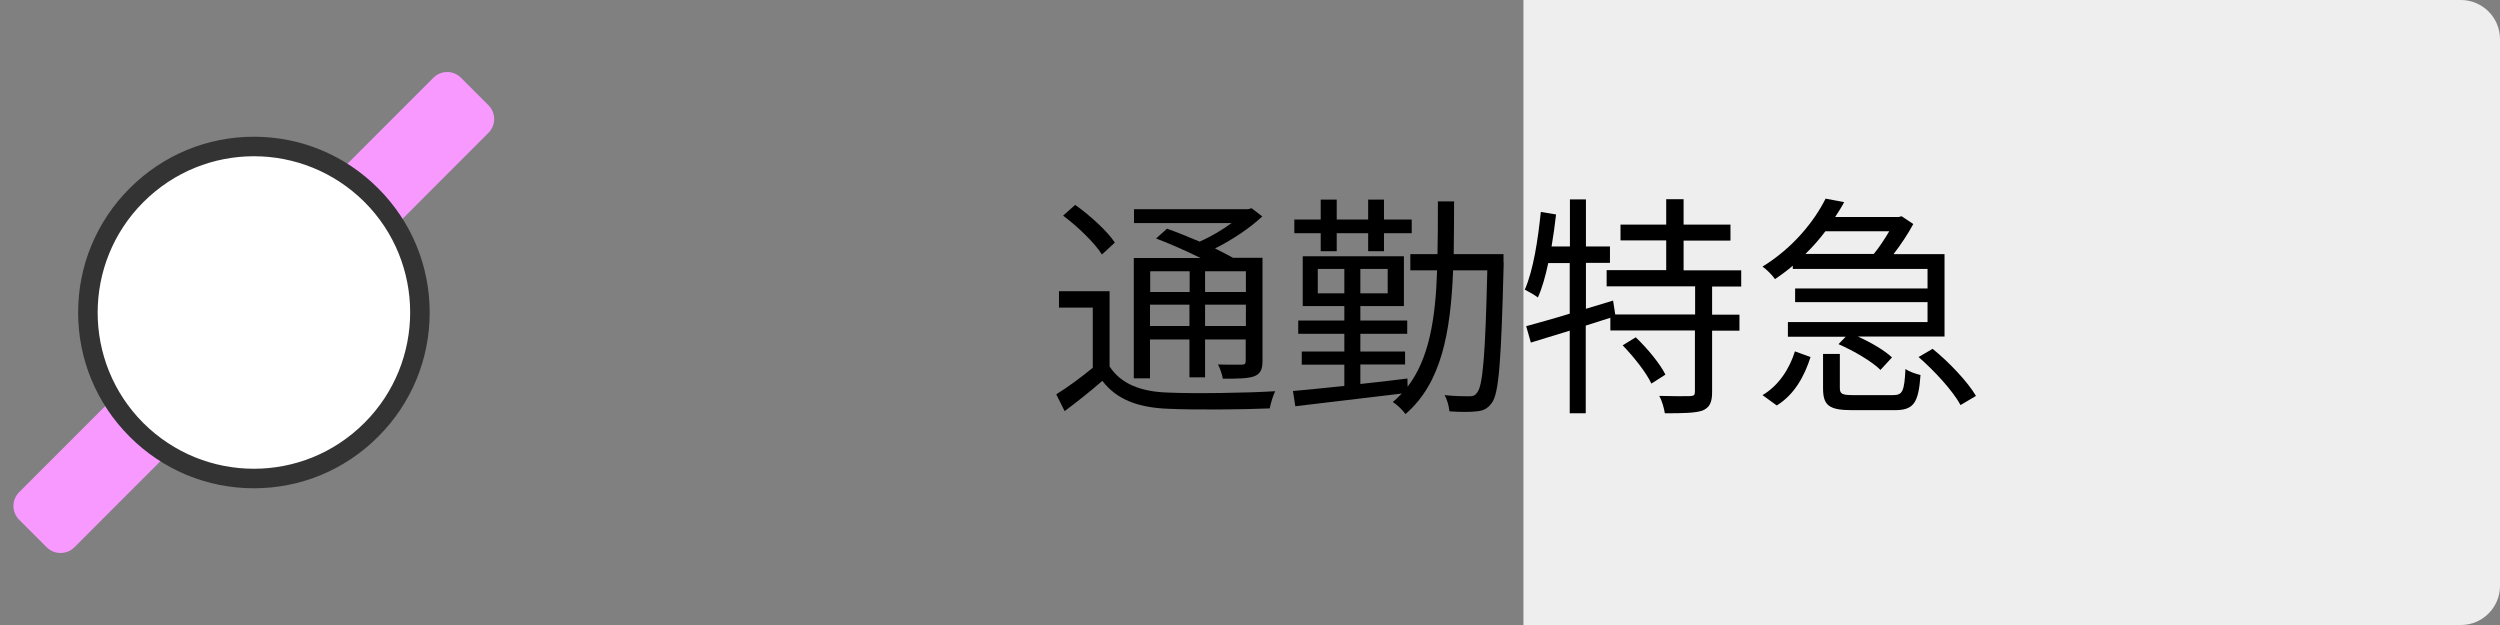
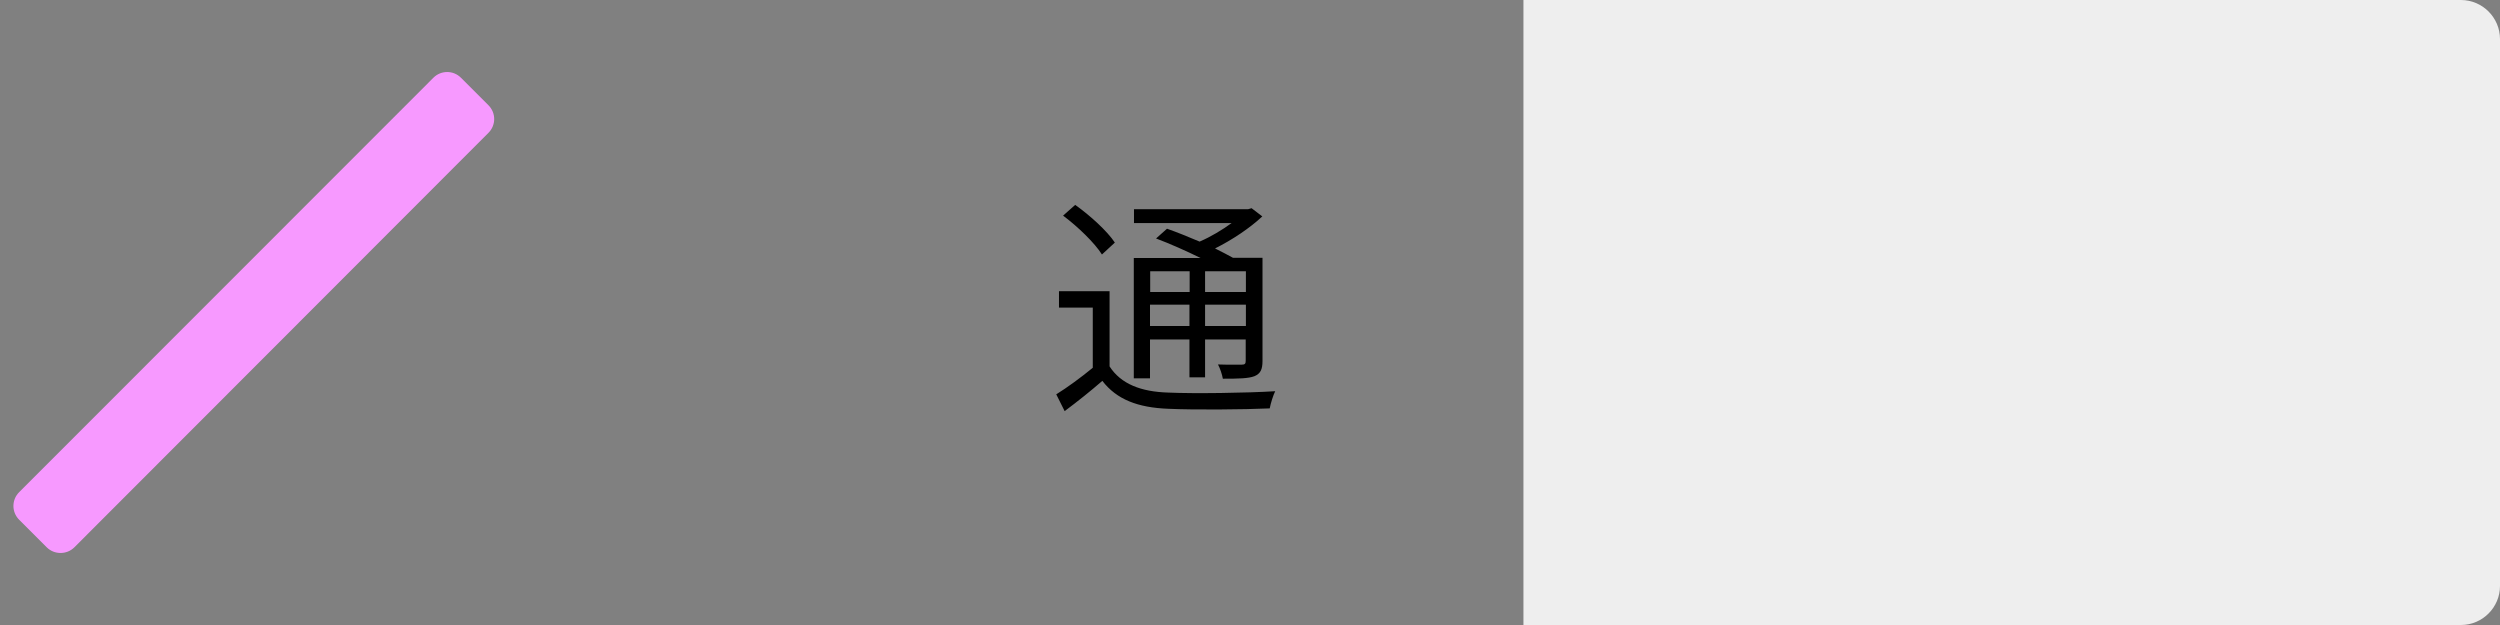
<svg xmlns="http://www.w3.org/2000/svg" version="1.1" id="レイヤー_1" x="0px" y="0px" viewBox="0 0 128 32" style="enable-background:new 0 0 128 32;" xml:space="preserve">
  <rect x="0" y="0" width="128" height="32" fill="#808080" stroke="none" />
  <style type="text/css">
	.st0{fill:#EEEEEE;}
	.st1{fill:#F799FF;}
	.st2{fill:#FFFFFF;}
	.st3{fill:#333333;}
</style>
  <path class="st0" d="M126,32H78V0h48c1.1,0,2,0.9,2,2v28C128,31.1,127.1,32,126,32z" />
  <path class="st1" d="M2.39,28.02l-1.41-1.41c-0.39-0.39-0.39-1.02,0-1.41L22.19,3.98c0.39-0.39,1.02-0.39,1.41,0l1.41,1.41  c0.39,0.39,0.39,1.02,0,1.41L3.81,28.02C3.42,28.41,2.78,28.41,2.39,28.02z" />
  <g>
-     <path class="st2" d="M13,24.5c-2.27,0-4.4-0.88-6.01-2.49c-3.31-3.31-3.31-8.71,0-12.02C8.6,8.38,10.73,7.5,13,7.5   s4.4,0.88,6.01,2.49c3.31,3.31,3.31,8.71,0,12.02C17.4,23.62,15.27,24.5,13,24.5z" />
-     <path class="st3" d="M13,8c2.05,0,4.09,0.78,5.66,2.34c3.12,3.12,3.12,8.19,0,11.31C17.09,23.22,15.05,24,13,24   s-4.09-0.78-5.66-2.34c-3.12-3.12-3.12-8.19,0-11.31C8.91,8.78,10.95,8,13,8 M13,7c-2.4,0-4.66,0.94-6.36,2.64   C4.94,11.34,4,13.6,4,16s0.94,4.66,2.64,6.36C8.34,24.06,10.6,25,13,25c2.4,0,4.66-0.94,6.36-2.64C21.06,20.66,22,18.4,22,16   s-0.94-4.66-2.64-6.36C17.66,7.94,15.4,7,13,7L13,7z" />
-   </g>
+     </g>
  <g>
    <path d="M56.81,18.76c0.58,0.9,1.61,1.3,3.01,1.34c1.31,0.06,4.04,0.02,5.47-0.07c-0.1,0.2-0.23,0.61-0.28,0.88   c-1.33,0.06-3.87,0.08-5.19,0.02c-1.57-0.06-2.65-0.48-3.38-1.43c-0.61,0.53-1.25,1.04-1.93,1.55l-0.43-0.86   c0.58-0.36,1.26-0.86,1.87-1.36v-3.08h-1.73v-0.84h2.59V18.76z M56.42,13.03c-0.37-0.59-1.24-1.43-1.99-1.99l0.62-0.55   c0.76,0.54,1.64,1.34,2.03,1.93L56.42,13.03z M58.89,19.37h-0.84v-6.16h3.42c-0.71-0.35-1.56-0.73-2.28-1l0.56-0.5   c0.52,0.18,1.1,0.42,1.67,0.66c0.58-0.25,1.16-0.6,1.64-0.95h-5v-0.71h5.85l0.17-0.05l0.55,0.42c-0.64,0.6-1.54,1.2-2.42,1.64   c0.35,0.17,0.66,0.34,0.92,0.48h1.51v5.28c0,0.43-0.1,0.65-0.41,0.78c-0.31,0.12-0.82,0.13-1.62,0.13   c-0.04-0.22-0.14-0.53-0.25-0.73c0.56,0.02,1.08,0.01,1.22,0.01c0.16,0,0.2-0.05,0.2-0.2v-1.09H61.7v1.94h-0.8v-1.94h-2.02V19.37z    M58.89,13.89v1.06h2.02v-1.06H58.89z M60.9,16.7V15.6h-2.02v1.09H60.9z M63.79,13.89H61.7v1.06h2.09V13.89z M63.79,16.7V15.6H61.7   v1.09H63.79z" />
-     <path d="M76.99,13.45c-0.13,5.03-0.24,6.69-0.61,7.18c-0.22,0.3-0.43,0.4-0.78,0.43c-0.32,0.04-0.85,0.04-1.39,0   c-0.02-0.24-0.11-0.6-0.25-0.83c0.55,0.06,1.06,0.06,1.27,0.06c0.19,0,0.3-0.04,0.4-0.19c0.29-0.35,0.42-1.91,0.52-6.26H74.4   c-0.13,3.2-0.6,5.78-2.44,7.36c-0.13-0.19-0.44-0.49-0.65-0.62c0.17-0.13,0.31-0.28,0.46-0.43c-1.98,0.24-4.02,0.48-5.45,0.65   l-0.12-0.78c0.72-0.06,1.63-0.16,2.63-0.26v-1.09h-2.18V18h2.18v-0.91h-2.36v-0.68h2.36v-0.74H66.7v-2.55h5.18v2.55h-2.23v0.74h2.4   v0.68h-2.4V18h2.29v0.66h-2.29v1c0.78-0.08,1.61-0.18,2.41-0.28l0.01,0.42c1.1-1.43,1.43-3.48,1.51-5.96h-1.37v-0.83h1.39   c0.02-0.85,0.02-1.76,0.02-2.7h0.83c0,0.94-0.01,1.83-0.02,2.7h2.55V13.45z M67.62,11.94h-1.35v-0.7h1.35v-1.02h0.82v1.02h1.61   v-1.02h0.81v1.02h1.42v0.7h-1.42v0.92h-0.81v-0.92h-1.61v0.92h-0.82V11.94z M68.83,15.02v-1.25h-1.36v1.25H68.83z M71.05,13.77   h-1.4v1.25h1.4V13.77z" />
-     <path d="M87.66,14.67v1.44h1.4v0.82h-1.4v3.14c0,0.53-0.12,0.79-0.49,0.95c-0.37,0.13-1.01,0.14-1.93,0.14   c-0.04-0.25-0.14-0.64-0.29-0.89c0.73,0.02,1.38,0.02,1.58,0.01c0.2-0.01,0.25-0.05,0.25-0.23v-3.13h-4.33v-0.65l-1.26,0.4v4.49   h-0.82v-4.23l-1.99,0.61l-0.24-0.84c0.61-0.17,1.39-0.38,2.23-0.64v-2.59h-1.1c-0.14,0.66-0.31,1.27-0.53,1.76   c-0.14-0.11-0.49-0.31-0.67-0.4c0.44-1.01,0.67-2.53,0.82-3.98l0.78,0.13c-0.06,0.55-0.14,1.1-0.23,1.64h0.94v-2.41h0.82v2.41h1.23   v0.84H81.2v2.35l1.39-0.42l0.11,0.71h4.09v-1.44h-4.53v-0.83h3.05v-1.52h-2.34V11.5h2.34v-1.3h0.89v1.3h2.4v0.82h-2.4v1.52h2.95   v0.83H87.66z M83.75,17.27c0.59,0.56,1.25,1.36,1.52,1.91l-0.72,0.46c-0.25-0.55-0.9-1.37-1.47-1.96L83.75,17.27z" />
-     <path d="M91.82,13.58c-0.29,0.25-0.6,0.48-0.94,0.71c-0.14-0.2-0.42-0.49-0.64-0.64c1.58-0.97,2.66-2.34,3.23-3.48l0.95,0.18   c-0.13,0.25-0.29,0.5-0.46,0.76h3.26l0.14-0.04l0.6,0.4c-0.26,0.49-0.64,1.06-1.01,1.54h2.61v4.22h-4.44   c0.67,0.3,1.37,0.71,1.75,1.07l-0.59,0.64c-0.43-0.43-1.37-0.98-2.15-1.32l0.37-0.38h-2.96v-0.75h7.15v-1.02h-6.78v-0.7h6.78v-1   h-6.9V13.58z M90.24,20.23c0.84-0.49,1.39-1.37,1.66-2.24l0.8,0.29c-0.31,0.97-0.82,1.92-1.73,2.48L90.24,20.23z M93.46,11.84   c-0.3,0.4-0.64,0.79-1.02,1.16h3.5c0.28-0.34,0.56-0.77,0.79-1.16H93.46z M96.92,20.23c0.49,0,0.58-0.18,0.64-1.34   c0.17,0.13,0.54,0.26,0.77,0.31c-0.1,1.45-0.36,1.8-1.32,1.8h-2.18c-1.2,0-1.49-0.25-1.49-1.13v-1.75h0.86v1.74   c0,0.31,0.11,0.37,0.7,0.37H96.92z M98.95,17.86c0.84,0.68,1.79,1.68,2.22,2.41l-0.79,0.47c-0.38-0.71-1.32-1.74-2.15-2.46   L98.95,17.86z" />
  </g>
  <g>
</g>
  <g>
</g>
  <g>
</g>
  <g>
</g>
  <g>
</g>
  <g>
</g>
  <g>
</g>
  <g>
</g>
  <g>
</g>
  <g>
</g>
  <g>
</g>
  <g>
</g>
  <g>
</g>
  <g>
</g>
  <g>
</g>
</svg>